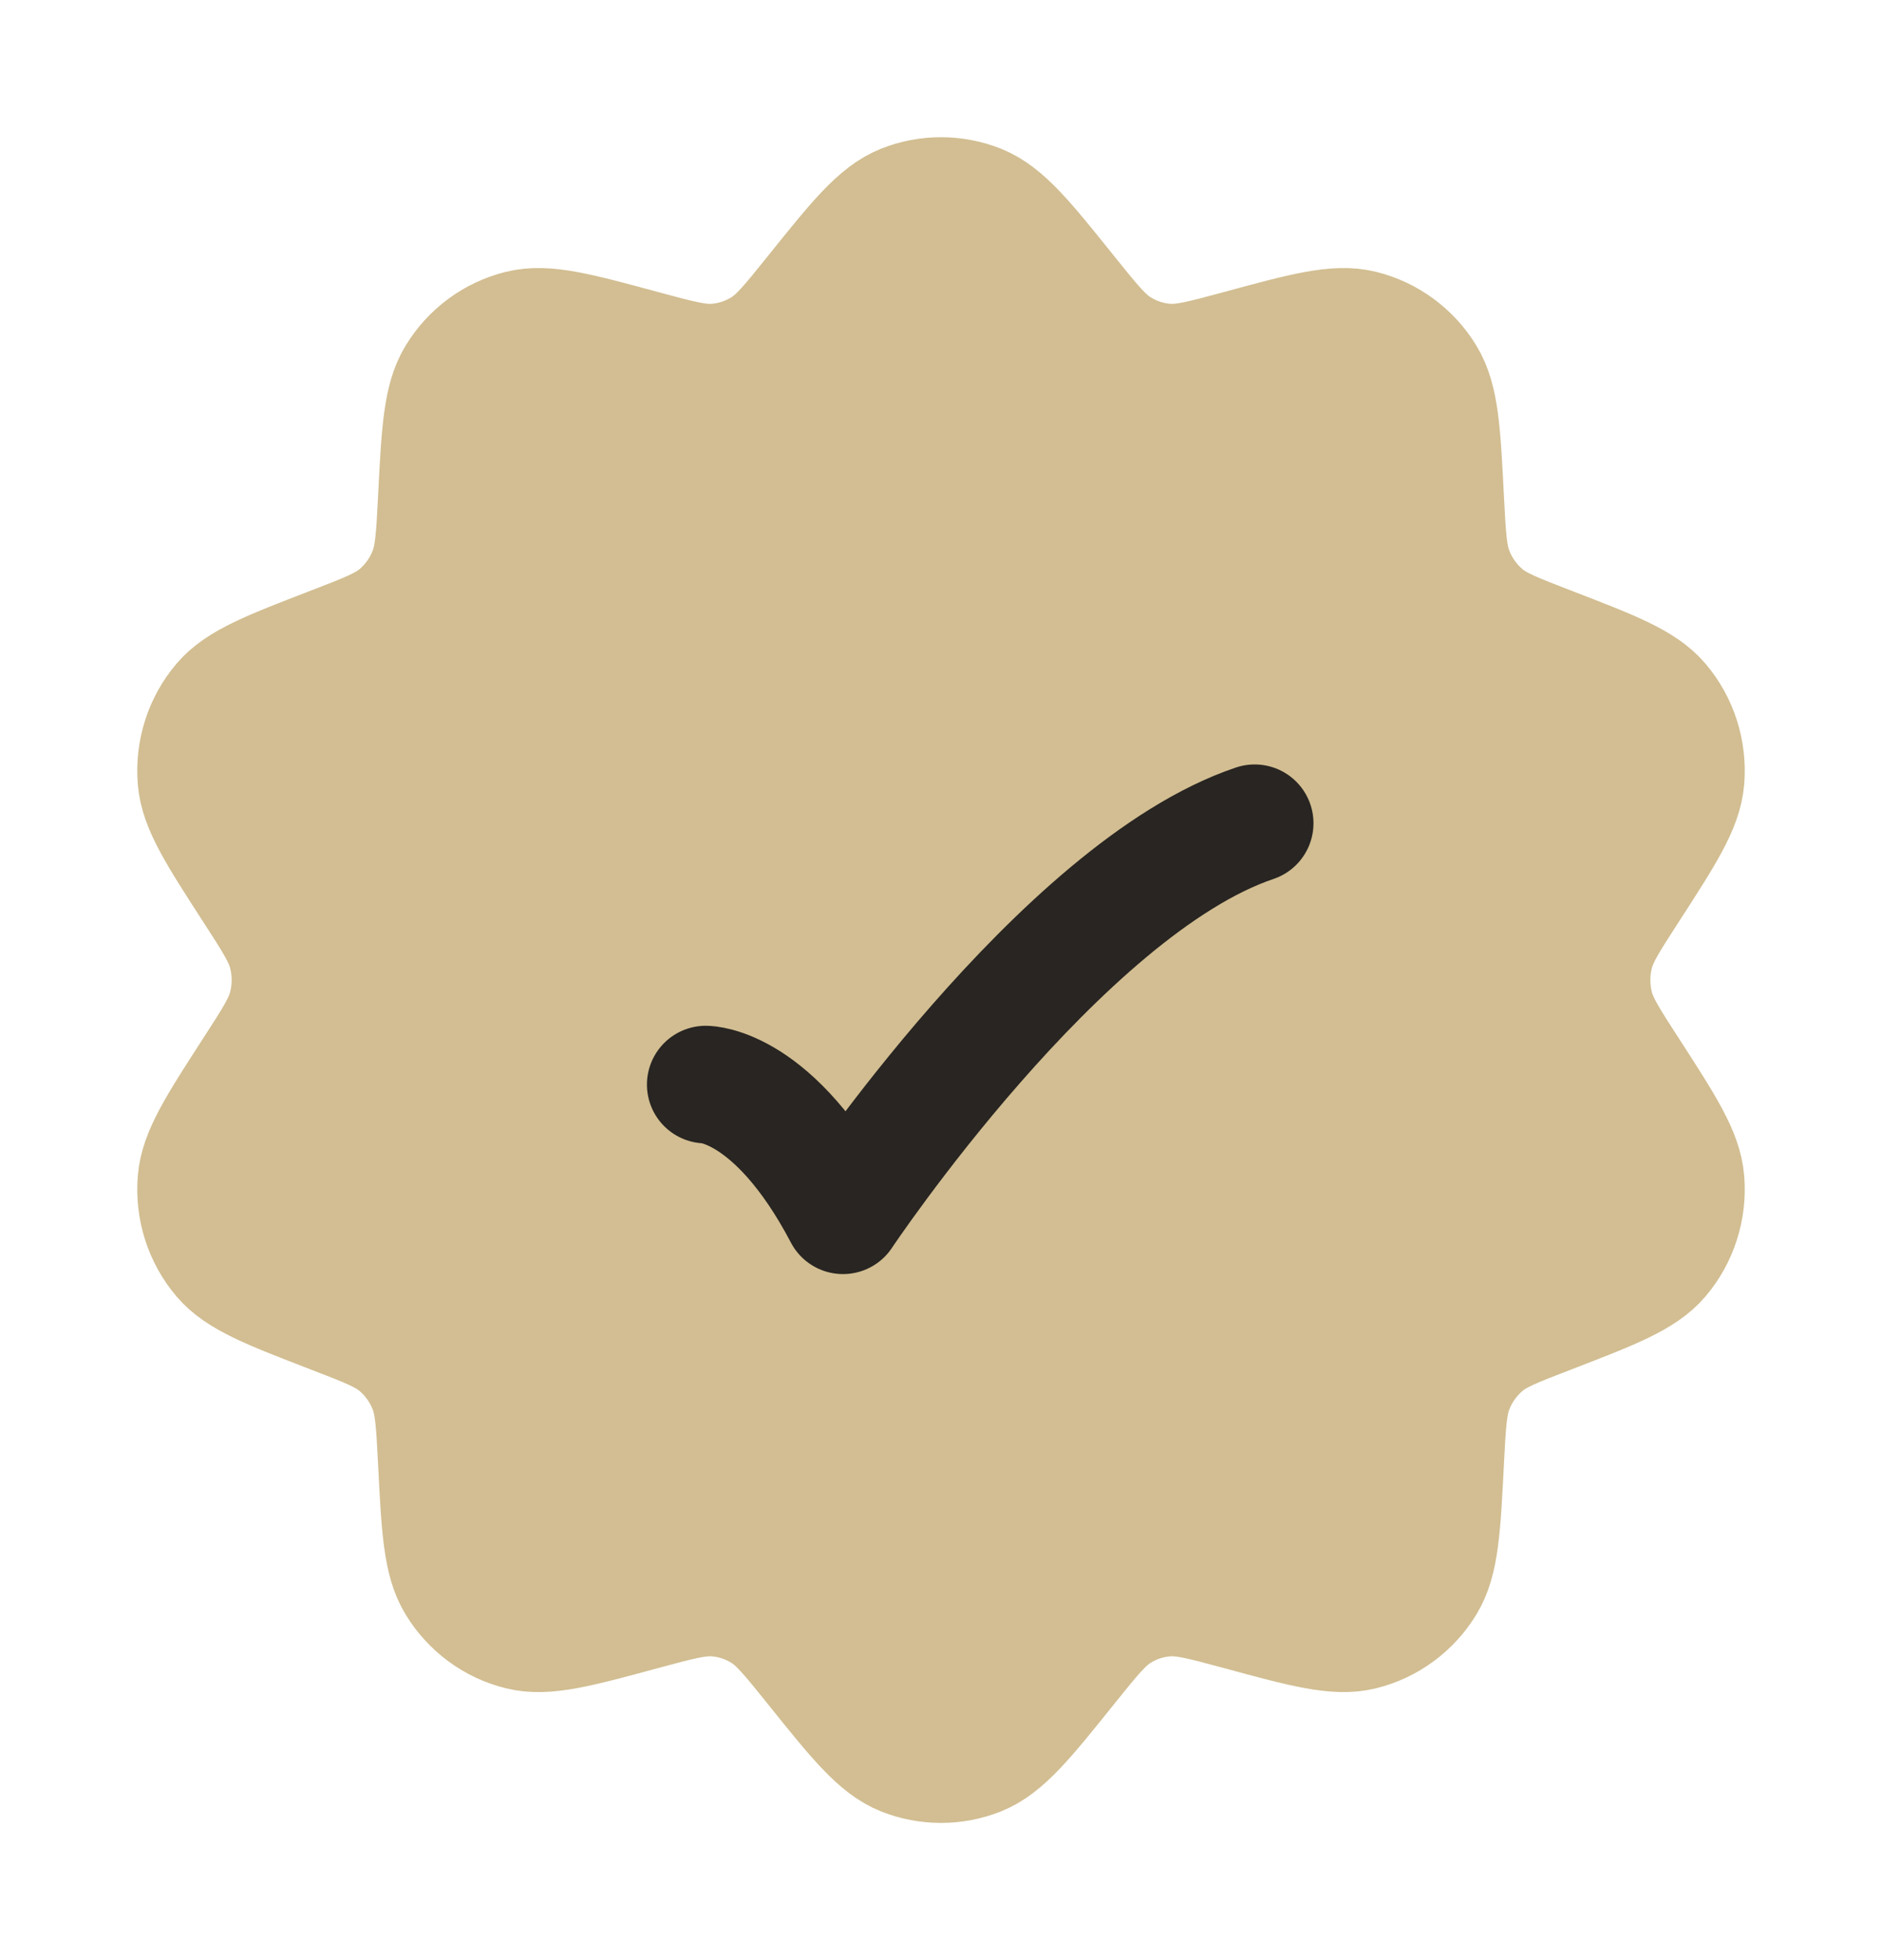
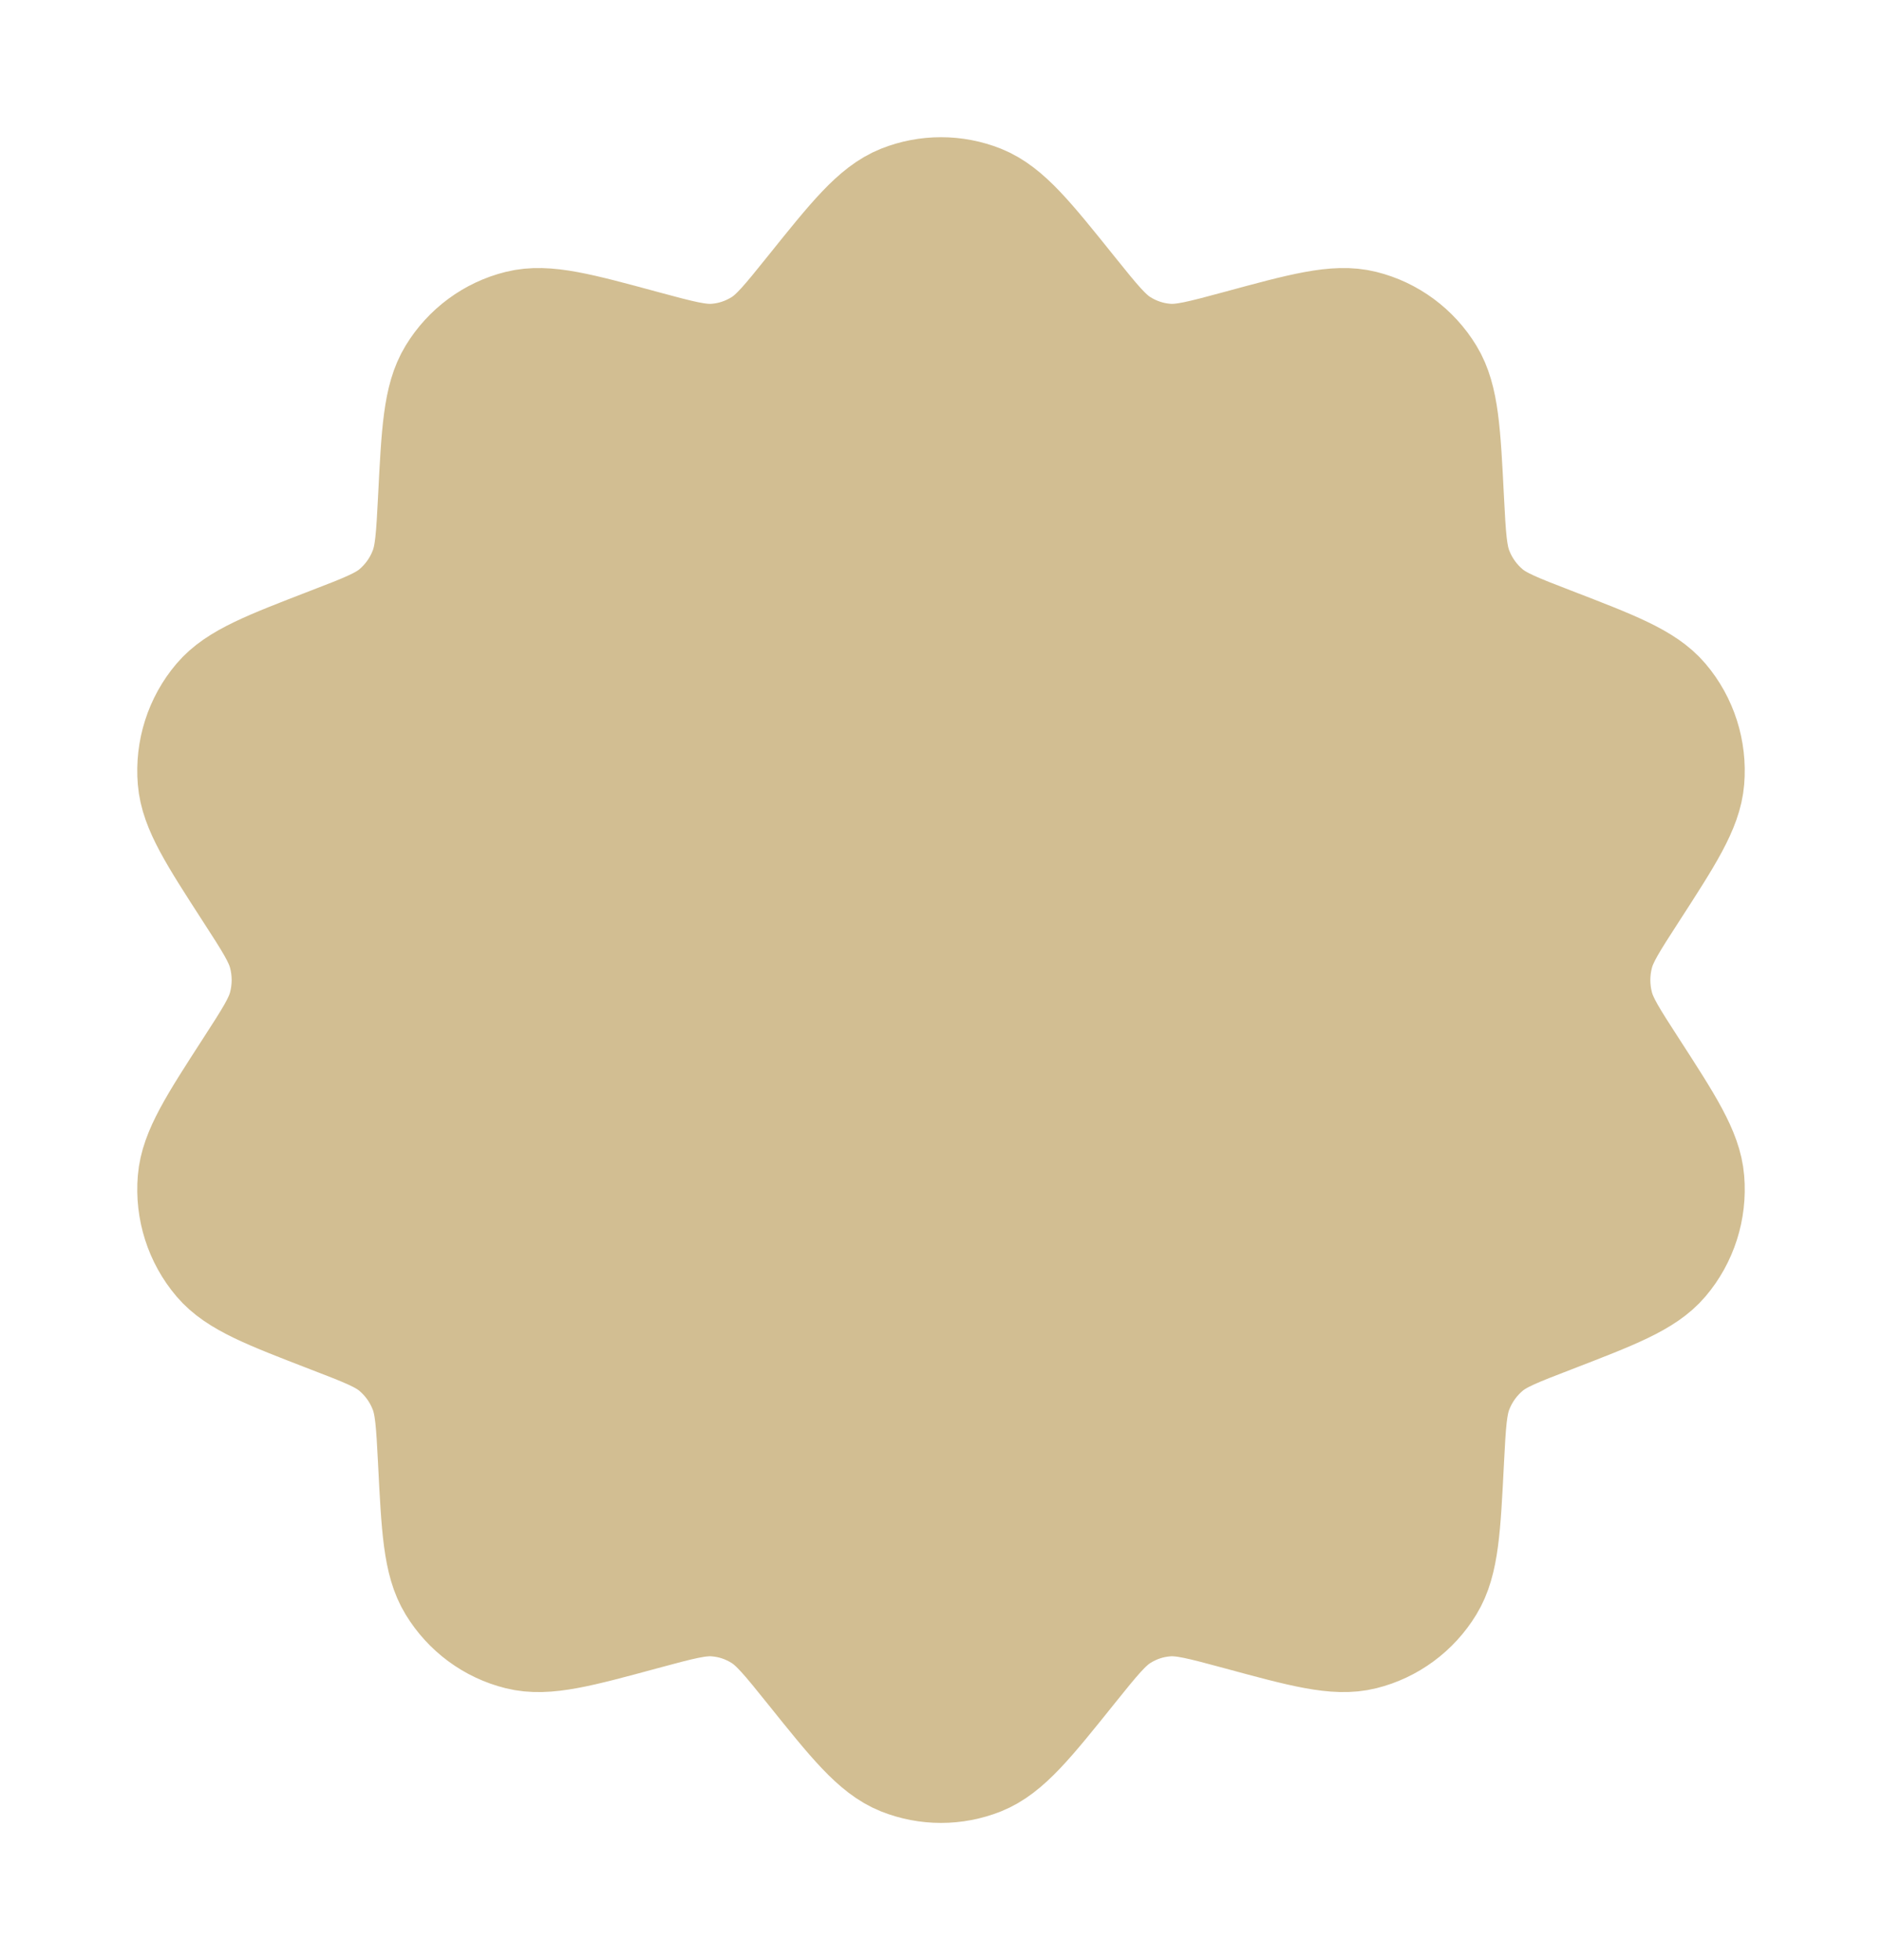
<svg xmlns="http://www.w3.org/2000/svg" width="24" height="25" viewBox="0 0 24 25" fill="none">
  <path d="M10.374 3.739C10.918 3.061 11.19 2.723 11.514 2.593C11.826 2.469 12.174 2.469 12.486 2.593C12.81 2.723 13.082 3.061 13.626 3.739C13.929 4.116 14.081 4.305 14.27 4.424C14.453 4.539 14.661 4.608 14.876 4.623C15.098 4.639 15.333 4.576 15.803 4.449C16.628 4.225 17.041 4.113 17.372 4.196C17.71 4.28 18.003 4.496 18.186 4.797C18.365 5.09 18.387 5.518 18.43 6.372C18.455 6.849 18.467 7.088 18.548 7.294C18.63 7.506 18.765 7.693 18.938 7.838C19.107 7.978 19.329 8.064 19.773 8.235C20.563 8.54 20.958 8.692 21.178 8.951C21.411 9.225 21.525 9.583 21.495 9.944C21.467 10.284 21.238 10.64 20.779 11.35C20.523 11.746 20.395 11.944 20.34 12.156C20.281 12.382 20.281 12.618 20.34 12.844C20.395 13.056 20.523 13.254 20.779 13.65C21.238 14.36 21.467 14.716 21.495 15.056C21.525 15.417 21.411 15.775 21.178 16.049C20.958 16.308 20.563 16.46 19.773 16.765C19.329 16.936 19.107 17.021 18.938 17.162C18.765 17.307 18.63 17.494 18.548 17.706C18.467 17.912 18.455 18.151 18.43 18.628C18.387 19.483 18.365 19.91 18.186 20.203C18.003 20.504 17.71 20.72 17.372 20.804C17.041 20.887 16.628 20.775 15.803 20.551C15.333 20.424 15.098 20.361 14.876 20.377C14.661 20.392 14.453 20.46 14.27 20.576C14.081 20.695 13.929 20.884 13.626 21.261C13.082 21.939 12.81 22.277 12.486 22.407C12.174 22.531 11.826 22.531 11.514 22.407C11.19 22.277 10.918 21.939 10.374 21.261C10.071 20.884 9.919 20.695 9.73 20.576C9.547 20.46 9.339 20.392 9.124 20.377C8.902 20.361 8.667 20.424 8.197 20.551C7.371 20.775 6.959 20.887 6.628 20.804C6.289 20.72 5.997 20.504 5.814 20.203C5.635 19.91 5.613 19.483 5.57 18.628C5.545 18.151 5.533 17.912 5.452 17.706C5.37 17.494 5.235 17.307 5.062 17.162C4.893 17.021 4.671 16.936 4.227 16.765C3.437 16.46 3.042 16.308 2.822 16.049C2.589 15.775 2.475 15.417 2.505 15.056C2.533 14.716 2.762 14.36 3.221 13.65C3.477 13.254 3.605 13.056 3.66 12.844C3.719 12.618 3.719 12.382 3.66 12.156C3.605 11.944 3.477 11.746 3.221 11.35C2.762 10.64 2.533 10.284 2.505 9.944C2.475 9.583 2.589 9.225 2.822 8.951C3.042 8.692 3.437 8.54 4.227 8.235C4.671 8.064 4.893 7.978 5.062 7.838C5.235 7.693 5.37 7.506 5.452 7.294C5.533 7.088 5.545 6.849 5.57 6.372C5.613 5.518 5.635 5.09 5.814 4.797C5.997 4.496 6.289 4.28 6.628 4.196C6.959 4.113 7.371 4.225 8.197 4.449C8.667 4.576 8.902 4.639 9.124 4.623C9.339 4.608 9.547 4.539 9.73 4.424C9.919 4.305 10.071 4.116 10.374 3.739Z" fill="#D2BE92" stroke="#D2BE92" stroke-width="1.5" stroke-linejoin="round" />
-   <path d="M9 13.833C9 13.833 9.875 13.833 10.75 15.5C10.75 15.5 13.529 11.333 16 10.5" stroke="#282522" stroke-width="1.5" stroke-linecap="round" stroke-linejoin="round" />
</svg>